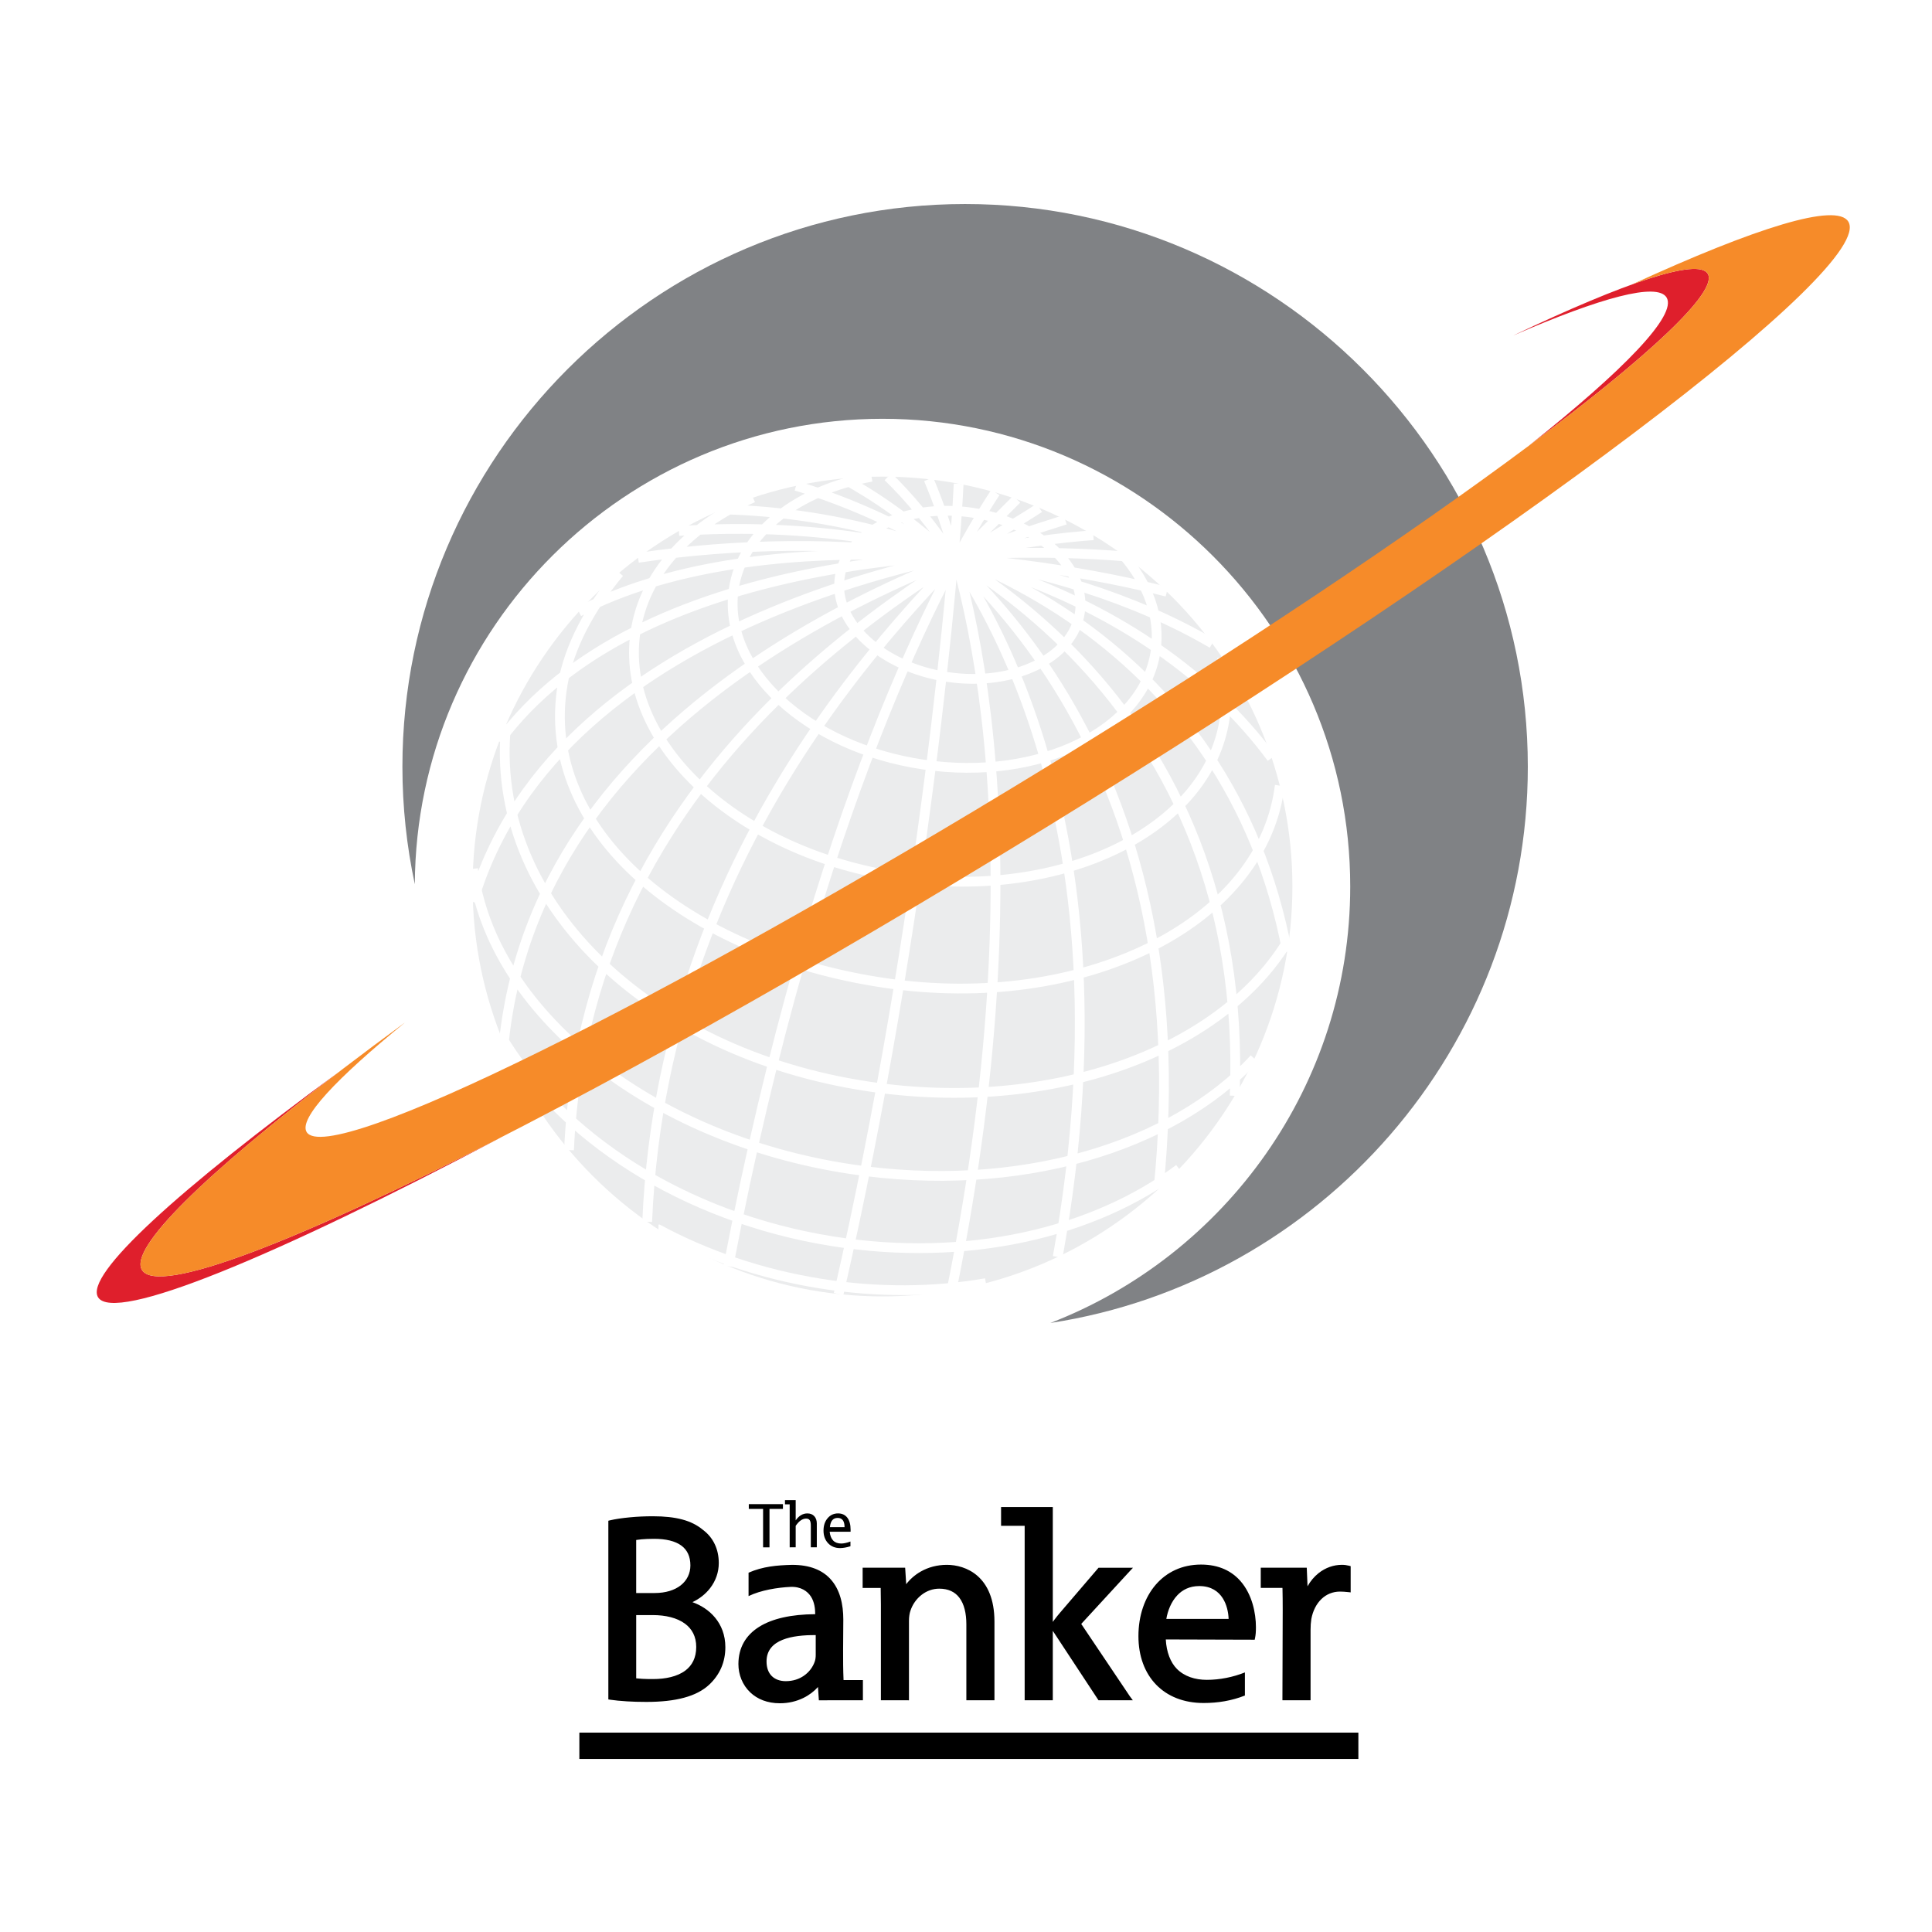
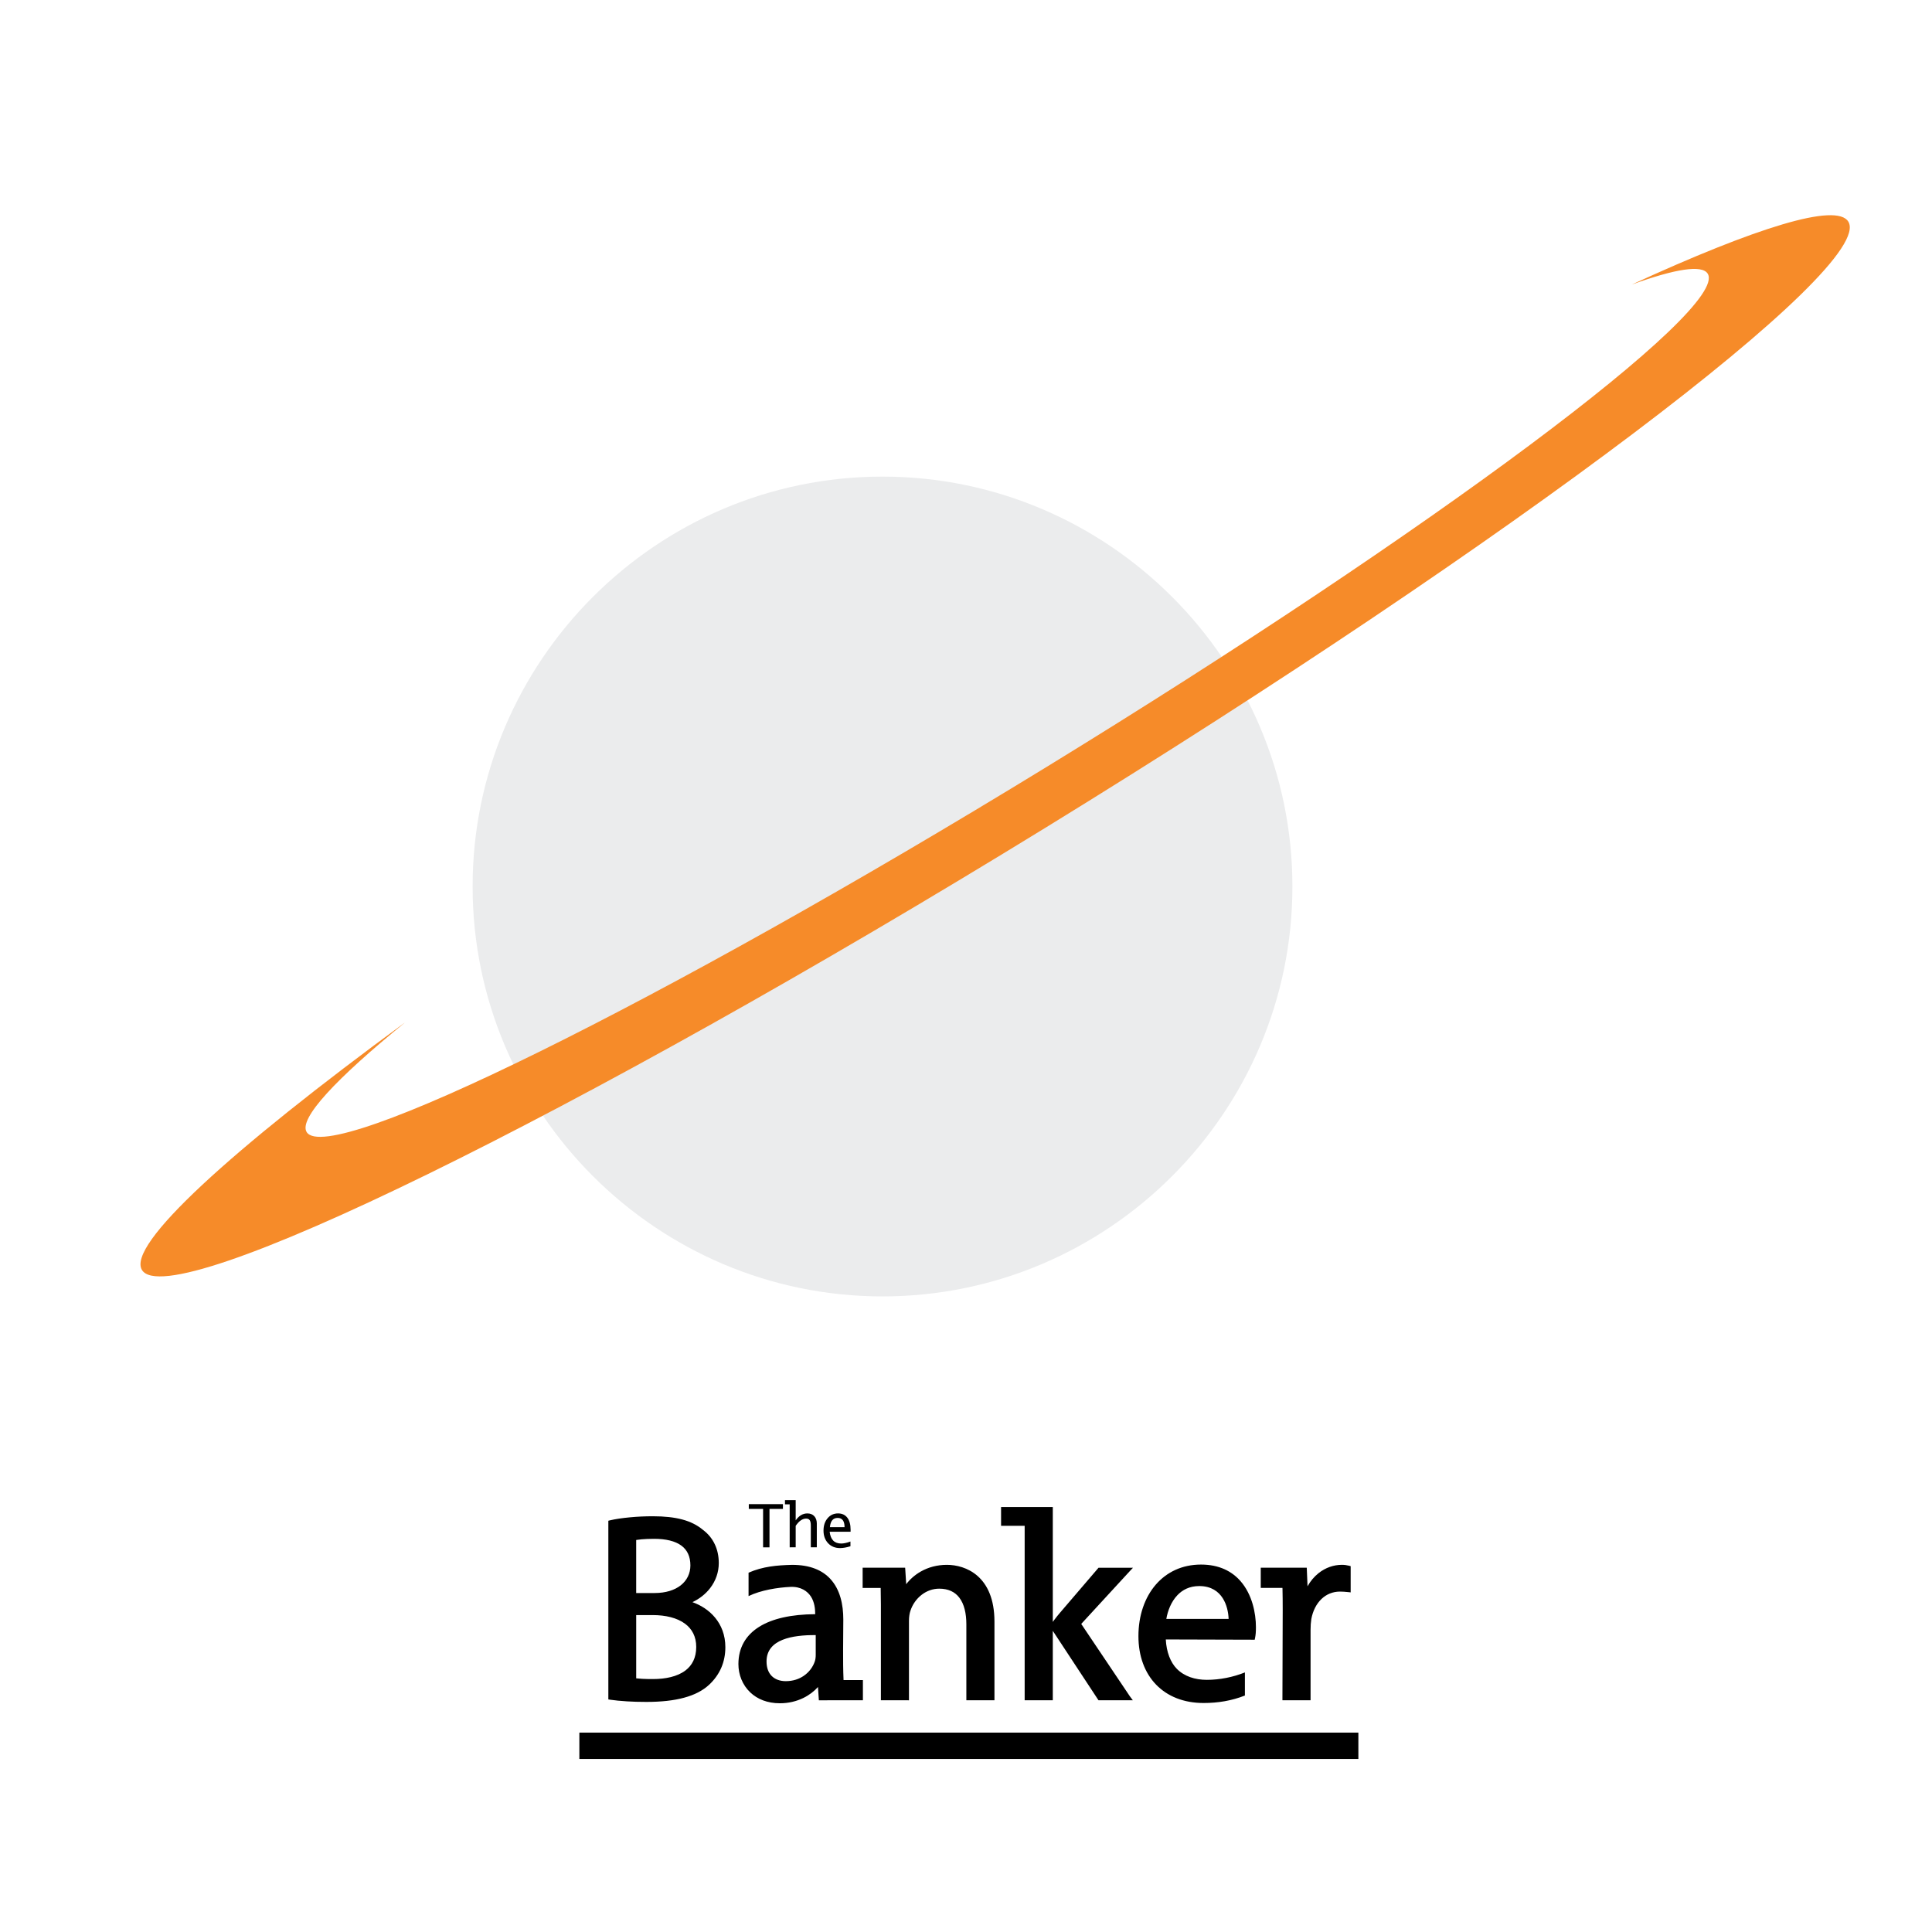
<svg xmlns="http://www.w3.org/2000/svg" version="1.0" id="Layer_1" x="0px" y="0px" width="192.756px" height="192.756px" viewBox="0 0 192.756 192.756" enable-background="new 0 0 192.756 192.756" xml:space="preserve">
  <g>
-     <polygon fill-rule="evenodd" clip-rule="evenodd" fill="#FFFFFF" points="0,0 192.756,0 192.756,192.756 0,192.756 0,0  " />
-     <path fill-rule="evenodd" clip-rule="evenodd" fill="#FFFFFF" d="M103.935,89.698c51.364-32.079,89.861-63.932,85.699-70.907   s-49.449,13.5-100.812,45.579C37.458,96.449-1.04,128.301,3.123,135.275C7.285,142.252,52.571,121.775,103.935,89.698   L103.935,89.698z" />
+     <path fill-rule="evenodd" clip-rule="evenodd" fill="#FFFFFF" d="M103.935,89.698c51.364-32.079,89.861-63.932,85.699-70.907   s-49.449,13.5-100.812,45.579C37.458,96.449-1.04,128.301,3.123,135.275L103.935,89.698z" />
    <path fill-rule="evenodd" clip-rule="evenodd" fill="#FFFFFF" d="M96.29,17.266c32.624,0,59.23,26.607,59.23,59.231   c0,32.624-26.606,59.233-59.23,59.233c-32.624,0-59.232-26.609-59.232-59.233C37.058,43.873,63.667,17.266,96.29,17.266   L96.29,17.266z" />
    <path fill-rule="evenodd" clip-rule="evenodd" fill="#EBECED" d="M88.049,47.551c22.523,0,40.895,18.37,40.895,40.896   c0,22.524-18.372,40.895-40.895,40.895c-22.525,0-40.896-18.371-40.896-40.895C47.153,65.921,65.524,47.551,88.049,47.551   L88.049,47.551z" />
-     <path fill-rule="evenodd" clip-rule="evenodd" fill="#808285" d="M96.29,20.356c30.921,0,56.141,25.22,56.141,56.142   c0,28.032-20.726,51.375-47.637,55.497c17.472-6.754,29.918-23.742,29.918-43.547c0-25.702-20.962-46.665-46.663-46.665   c-25.628,0-46.54,20.84-46.663,46.439c-0.808-3.784-1.238-7.705-1.238-11.724C40.148,45.576,65.368,20.356,96.29,20.356   L96.29,20.356z" />
-     <path fill-rule="evenodd" clip-rule="evenodd" fill="#DF1F2C" d="M33.8,106.955c-16.017,11.74-25.382,20.242-24.016,22.473   c1.595,2.602,17.434-3.922,40.281-15.992c-20.4,10.469-34.324,15.85-35.9,13.271C12.846,124.549,20.413,117.195,33.8,106.955   L33.8,106.955z" />
-     <path fill-rule="evenodd" clip-rule="evenodd" fill="#DF1F2C" d="M152.486,44.506c12.045-8.974,18.979-15.431,17.894-17.199   c-0.973-1.587-8.227,0.857-19.419,6.174c8.773-3.812,14.386-5.326,15.314-3.801C167.341,31.43,162.068,36.891,152.486,44.506   L152.486,44.506z" />
-     <path fill="none" stroke="#FFFFFF" stroke-width="0.975" stroke-miterlimit="2.613" d="M96.966,51.144   c6.598,0.968,11.439,5.443,10.776,9.961c-0.664,4.517-6.587,7.411-13.185,6.441c-6.599-0.967-11.441-5.442-10.776-9.961   C84.444,53.069,90.366,50.175,96.966,51.144L96.966,51.144z M112.097,55.405c2.461,2.867,3.692,6.205,3.201,9.556   c-1.165,7.937-11.569,13.021-23.162,11.32c-11.592-1.703-20.097-9.564-18.931-17.5c0.833-5.68,6.401-9.899,13.749-11.214    M121.909,65.557c0.501,1.976,0.587,4.023,0.275,6.145c-1.627,11.083-16.159,18.185-32.346,15.809   c-16.189-2.376-28.067-13.355-26.439-24.438c0.86-5.855,5.322-10.599,11.727-13.419 M127.687,78.385   c-0.021,0.138-0.044,0.275-0.063,0.413c-1.978,13.512-19.648,22.17-39.335,19.272c-19.688-2.898-34.659-15.146-32.151-29.793   c0.639-3.728,2.698-7.598,5.644-11.132 M128.615,93.639c-6.541,11.139-23.539,17.525-41.978,14.756   c-22.234-3.338-38-18.752-36.13-36.14 M125.148,105.621c-8.18,8.852-23.585,13.529-40.216,11.031   c-20.375-3.057-35.958-15.887-37.738-29.969 M117.642,116.623c-8.459,6.363-21.117,9.369-34.604,7.215   c-14.885-2.381-27.141-10.459-33.074-20.508c0-0.002,0-0.002,0-0.002 M98.363,128.02c-5.15,0.896-10.748,0.963-16.503,0.043   c-5.905-0.943-11.377-2.828-16.162-5.4h-0.001 M95.645,48.264c-0.336,7.767-3.431,43.57-11.977,80.843 M99.309,49.132   c-5.308,8.069-17.973,31.82-26.639,77.198 M92.648,47.812c3.507,8.254,11.739,34.342,2.287,80.945 M88.596,47.558   c7.46,7.191,25.346,31.446,16.93,77.846 M84.124,47.74c12.624,6.887,35.854,27.827,31.461,70.896 M79.423,48.472   c16.005,4.748,45.293,21.723,43.763,60.854 M72.04,50.824c23.135,0.506,50.613,13.404,56.381,44.134 M67.731,52.977   c22.503-1.561,46.642,5.748,59.145,22.644 M63.66,55.655c19.668-2.944,41.754-0.518,57.285,8.546 M101.437,49.81   c-7.893,8.016-35.185,32.048-36.867,72.086 M103.696,50.673c-9.569,6.267-45.147,23.927-46.925,64.069 M106.275,51.856   c-11.83,3.702-52.396,17.175-56.014,52.204 M109.081,53.4c-11.686,0.795-53.4,7.593-61.896,36.584 M112.246,55.515   c-14.701-1.242-48.662-0.255-62.437,18.452 M116.418,59.039c-13.612-3.489-41.276-7.002-58.668,1.99" />
    <path fill-rule="evenodd" clip-rule="evenodd" fill="#F68B29" d="M104.287,82.596c46.883-28.806,82.874-55.977,80.119-60.485   c-1.172-1.919-9.181,0.572-21.605,6.28c4.335-1.566,7.015-2.004,7.579-1.083c2.159,3.523-27.476,25.631-65.973,49.217   c-38.495,23.583-71.652,39.946-73.812,36.421c-0.812-1.324,2.876-5.281,9.841-10.953c-17.465,12.797-27.795,22.223-26.271,24.715   C16.919,131.217,57.404,111.402,104.287,82.596L104.287,82.596z" />
    <path d="M117.462,159.16c-0.62,0.656-0.96,1.553-1.097,2.357h6.215c-0.024-0.652-0.184-1.434-0.593-2.072   c-0.428-0.67-1.142-1.184-2.275-1.203c-0.026,0-0.05,0-0.073,0C118.686,158.242,117.976,158.615,117.462,159.16L117.462,159.16z    M81.361,165.465c0.018-0.119,0.024-0.242,0.024-0.361v-1.969c-1.165-0.01-2.38,0.096-3.312,0.471   c-0.941,0.379-1.595,1.041-1.595,2.156c0,0.648,0.193,1.121,0.503,1.439c0.349,0.359,0.857,0.529,1.41,0.529   c0.724,0,1.324-0.207,1.792-0.527c0.551-0.373,0.926-0.9,1.107-1.439l0,0C81.325,165.666,81.347,165.566,81.361,165.465   L81.361,165.465z M65.125,161.137h-1.651v6.311c0.177,0.021,0.376,0.037,0.6,0.049c0.319,0.018,0.679,0.023,1.078,0.023   c1.242,0,2.423-0.242,3.233-0.855c0.661-0.5,1.078-1.26,1.078-2.35c0-1.039-0.422-1.797-1.106-2.309   C67.558,161.41,66.402,161.137,65.125,161.137L65.125,161.137z M64.007,153.578c-0.215,0.021-0.391,0.043-0.534,0.066v5.293h1.837   c1.11,0,1.994-0.287,2.608-0.768c0.623-0.49,0.963-1.191,0.963-1.988c0-0.9-0.321-1.541-0.884-1.963   c-0.634-0.477-1.585-0.689-2.741-0.689C64.745,153.529,64.335,153.549,64.007,153.578L64.007,153.578z M62.574,169.746   c-0.676-0.039-1.239-0.1-1.668-0.162l-0.211-0.031v-0.209v-17.426v-0.193l0.189-0.047c0.512-0.121,1.184-0.221,1.932-0.291   c0.732-0.072,1.527-0.109,2.309-0.109c1.164,0,2.127,0.104,2.938,0.32c0.826,0.219,1.495,0.559,2.06,1.029l0,0   c0.501,0.371,0.908,0.848,1.183,1.428c0.261,0.543,0.407,1.176,0.407,1.891c0,0.922-0.31,1.783-0.861,2.5   c-0.443,0.574-1.042,1.057-1.767,1.402c0.814,0.287,1.641,0.793,2.259,1.543c0.613,0.742,1.025,1.719,1.025,2.949   c0,0.766-0.146,1.443-0.402,2.041c-0.282,0.654-0.697,1.215-1.2,1.691h-0.001c-0.636,0.596-1.473,1.029-2.526,1.312   c-1.035,0.281-2.278,0.416-3.747,0.416C63.771,169.801,63.128,169.781,62.574,169.746L62.574,169.746z M125.304,162.34   c0,0.49-0.026,0.781-0.083,1.059l-0.039,0.197l-0.2-0.002l-8.671-0.025c0.067,1.268,0.474,2.289,1.094,2.922   c0.749,0.764,1.826,1.107,2.997,1.107c1.293,0,2.606-0.264,3.802-0.74v2.305c-1.313,0.521-2.697,0.746-4.119,0.746   c-1.992,0-3.605-0.666-4.729-1.82c-1.147-1.178-1.775-2.859-1.775-4.852c0-2.041,0.62-3.857,1.743-5.15   c1.08-1.238,2.612-1.99,4.501-1.99c1.832,0,3.097,0.684,3.947,1.658C124.927,159.08,125.304,160.941,125.304,162.34L125.304,162.34   z M82.832,157.518c0.993,1.064,1.305,2.578,1.305,4.061c0,2.008-0.061,4.031,0.024,6.041h1.931v2.016l-4.394,0.002l-0.089-1.328   c-0.373,0.422-0.867,0.807-1.459,1.096c-0.665,0.324-1.454,0.529-2.339,0.529c-1.271,0-2.253-0.422-2.945-1.072   c-0.793-0.746-1.195-1.789-1.195-2.836c0-0.008,0-0.02,0-0.027c0.01-1.609,0.727-2.855,2.083-3.701   c1.293-0.807,3.175-1.236,5.578-1.252v-0.02c0-0.496-0.067-1.189-0.43-1.746c-0.334-0.512-0.986-1.006-2.049-0.957   c-1.251,0.059-2.93,0.318-4.169,0.918v-2.336c1.427-0.621,2.816-0.742,4.339-0.781C80.83,156.123,82.041,156.668,82.832,157.518   L82.832,157.518z M90.448,169.637H88.13h-0.242v-0.242v-9.291c0-0.609-0.007-1.156-0.021-1.676h-1.801v-2.018H88.9v0.002h1.177   h0.23l0.016,0.229l0.088,1.416c0.363-0.48,0.86-0.93,1.473-1.275c0.711-0.4,1.582-0.658,2.589-0.658   c1.858,0,4.743,1.098,4.744,5.662v0.002v7.607v0.242h-0.244h-2.315h-0.245v-0.242v-7.346c0-1.053-0.205-2.014-0.714-2.666   c-0.422-0.545-1.066-0.881-1.991-0.881c-0.663,0-1.258,0.232-1.742,0.602c-0.53,0.404-0.929,0.977-1.132,1.602l-0.003,0.008   c-0.095,0.262-0.143,0.65-0.143,0.996v7.686v0.242H90.448L90.448,169.637z M105.038,150.354v11.465   c0.048-0.068,0.097-0.133,0.146-0.201c0.191-0.254,0.391-0.506,0.581-0.725l0,0l3.765-4.396l0.072-0.084h0.113h2.763h0.562   l-0.385,0.41l-4.78,5.197l4.858,7.23l0.291,0.387h-0.488h-2.815h-0.124l-4.559-6.928v6.686v0.242h-0.247h-2.316h-0.244v-0.242   V152.23h-2.354v-1.877H105.038L105.038,150.354z M130.512,169.637h-2.317h-0.247v-0.242l0.028-8.766c0-0.744-0.005-1.441-0.021-2.1   c-0.002-0.035-0.003-0.066-0.005-0.102h-2.164v-2.018l4.59,0.002l0.077,1.854c0.295-0.533,0.679-0.979,1.121-1.328   c0.666-0.521,1.467-0.814,2.305-0.814c0.124,0,0.241,0.006,0.357,0.021c0.115,0.016,0.223,0.035,0.334,0.062l0.186,0.049v0.188   v2.158v0.271l-0.269-0.031c-0.018,0-0.036-0.002-0.057-0.004c-0.23-0.021-0.444-0.045-0.734-0.045c-0.732,0-1.359,0.271-1.843,0.73   c-0.514,0.486-0.87,1.189-1.023,2.012h0.001c-0.052,0.33-0.076,0.686-0.076,1.068v6.791v0.242H130.512L130.512,169.637z" />
    <polygon fill-rule="evenodd" clip-rule="evenodd" points="57.803,172.865 135.525,172.865 135.525,175.49 57.803,175.49    57.803,172.865  " />
    <path fill-rule="evenodd" clip-rule="evenodd" d="M82.8,152.365h1.461c0-0.613-0.229-0.922-0.688-0.922   C83.111,151.443,82.855,151.752,82.8,152.365L82.8,152.365z M78.787,154.377v-4.289h-0.47v-0.422h1.069v2.023   c0.319-0.463,0.708-0.695,1.166-0.695c0.289,0,0.517,0.092,0.688,0.273c0.168,0.184,0.254,0.426,0.254,0.732v2.377h-0.598v-2.182   c0-0.246-0.039-0.422-0.109-0.525c-0.072-0.105-0.191-0.158-0.359-0.158c-0.368,0-0.713,0.24-1.041,0.725v2.141H78.787   L78.787,154.377z M76.133,154.377v-3.83h-1.425v-0.479h3.405v0.479h-1.34v3.83H76.133L76.133,154.377z M84.849,154.271   c-0.402,0.121-0.746,0.182-1.032,0.182c-0.489,0-0.89-0.16-1.196-0.484c-0.306-0.326-0.459-0.746-0.459-1.262   c0-0.502,0.135-0.912,0.407-1.232c0.272-0.322,0.619-0.482,1.042-0.482c0.4,0,0.708,0.143,0.928,0.428   c0.218,0.285,0.326,0.689,0.326,1.215l-0.003,0.184h-2.086c0.086,0.785,0.47,1.178,1.154,1.178c0.25,0,0.557-0.066,0.919-0.201   V154.271L84.849,154.271z" />
  </g>
</svg>